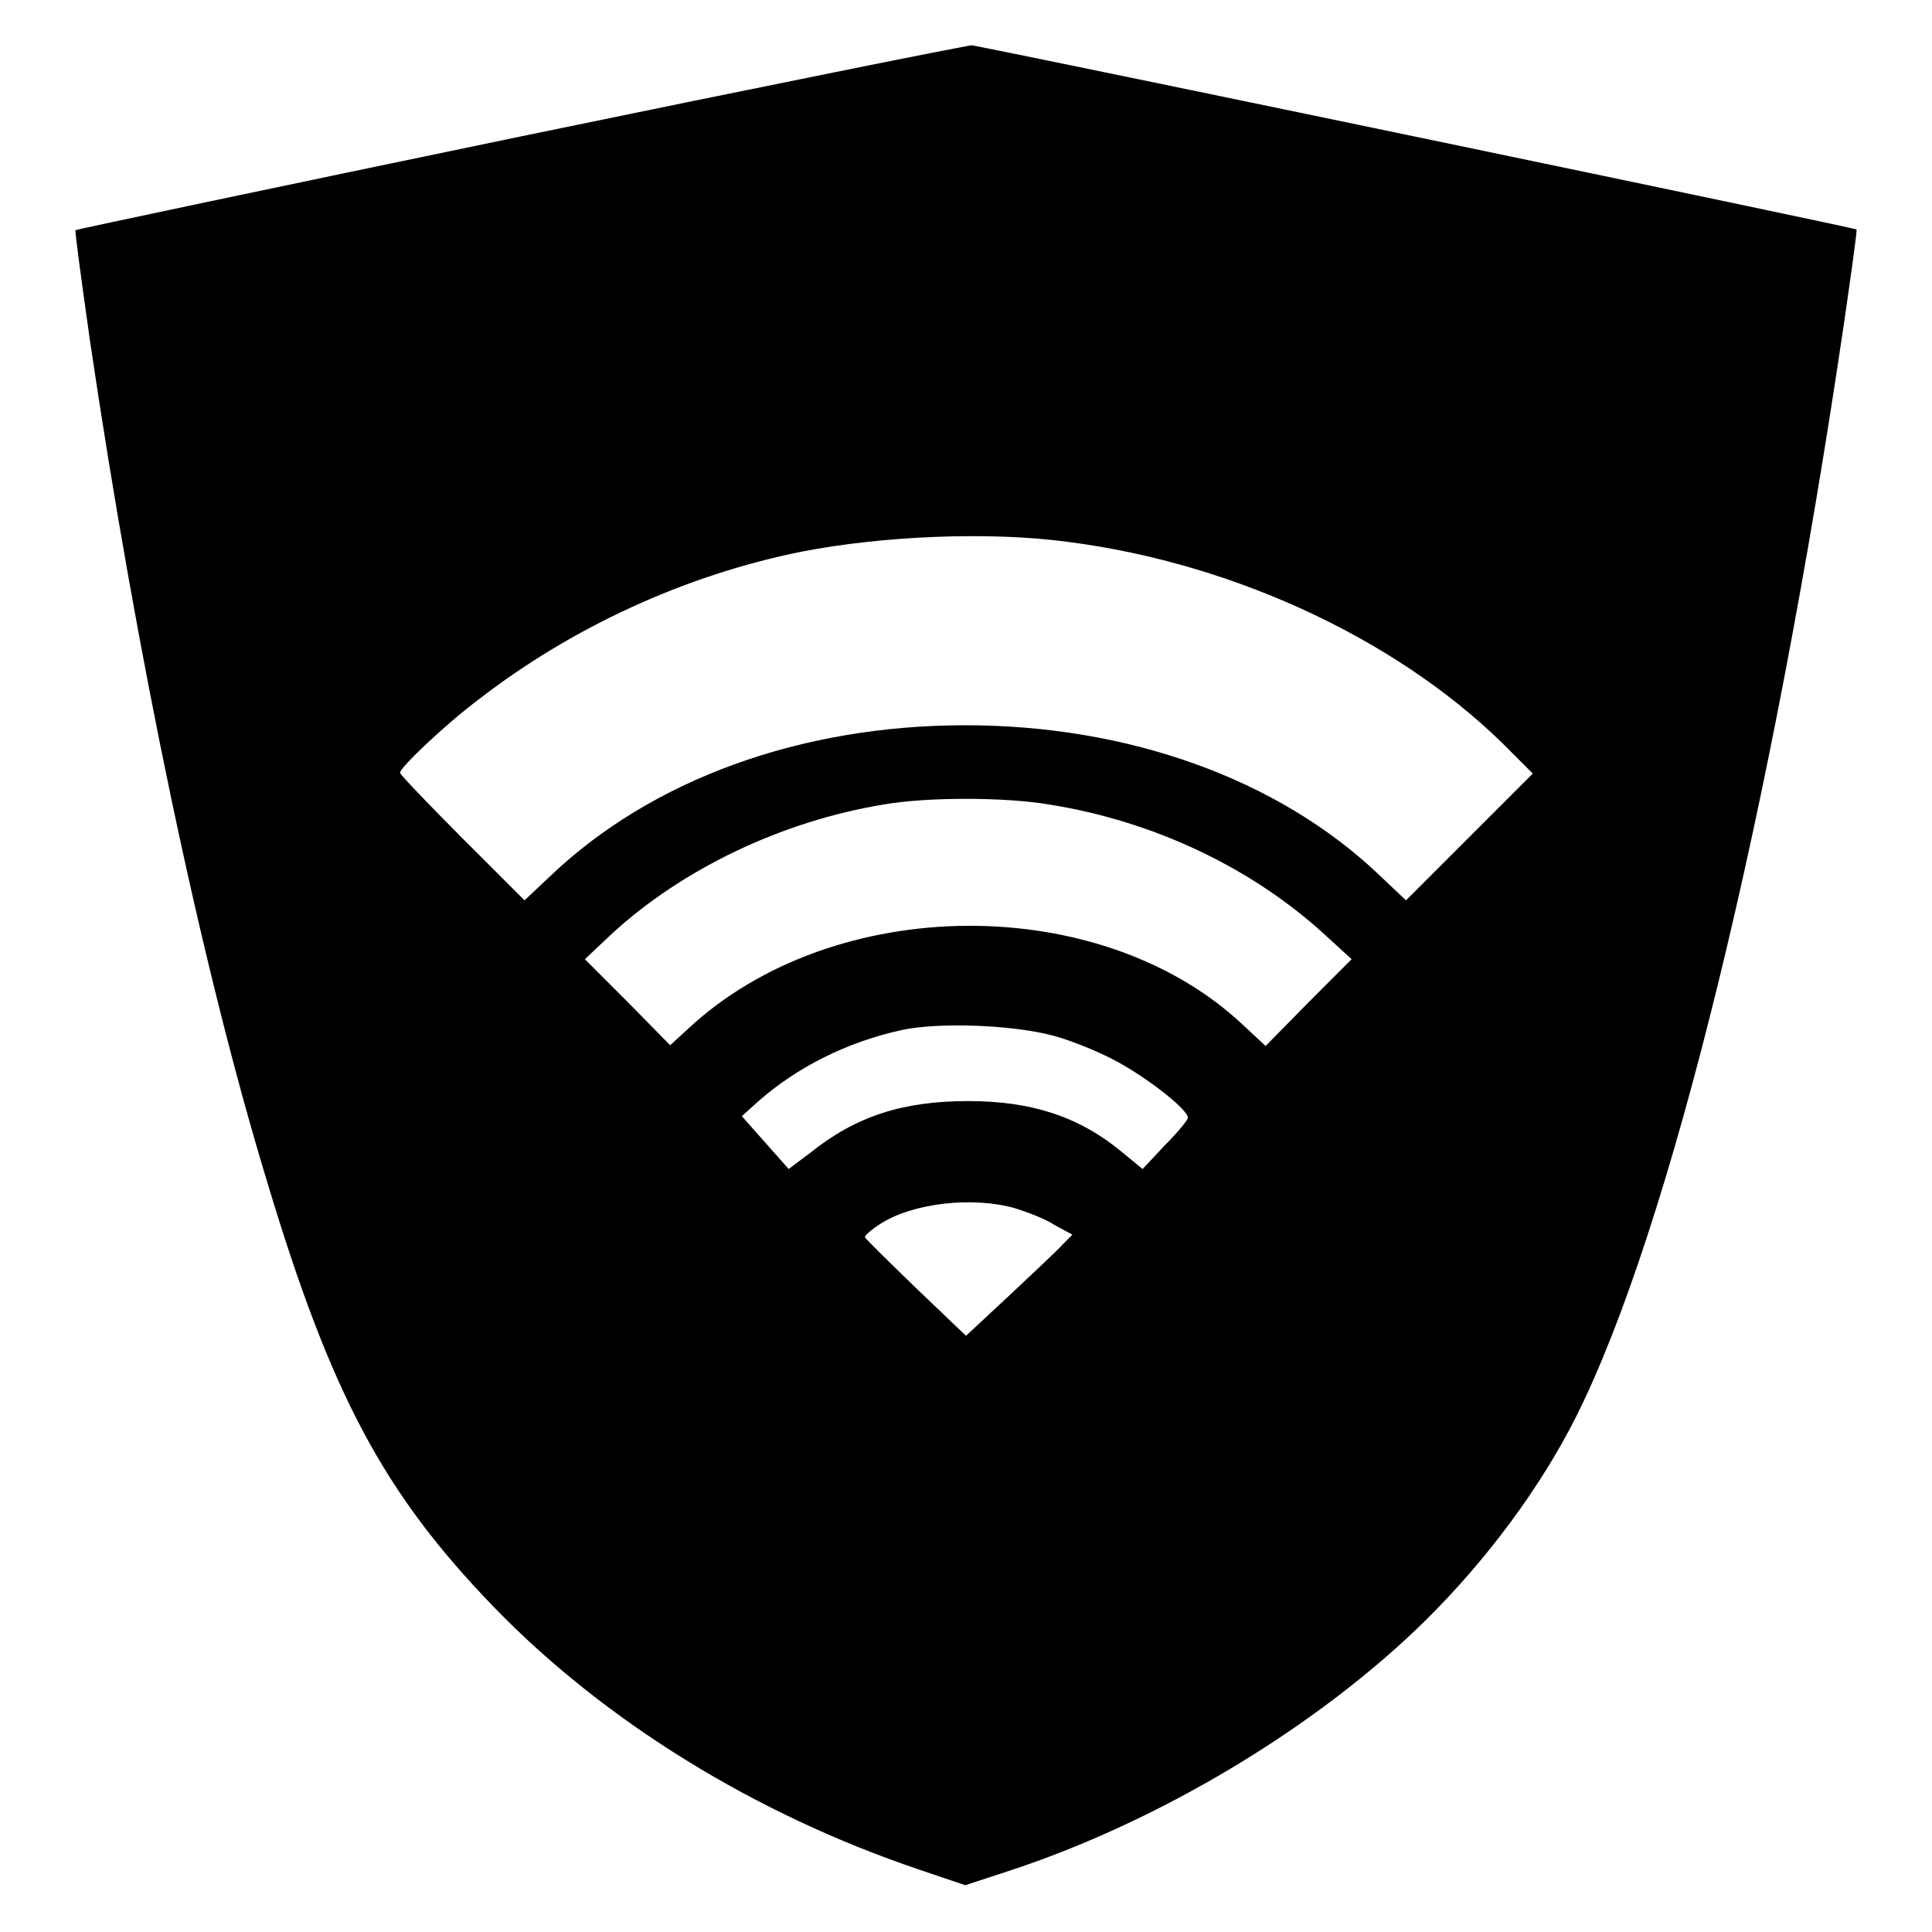
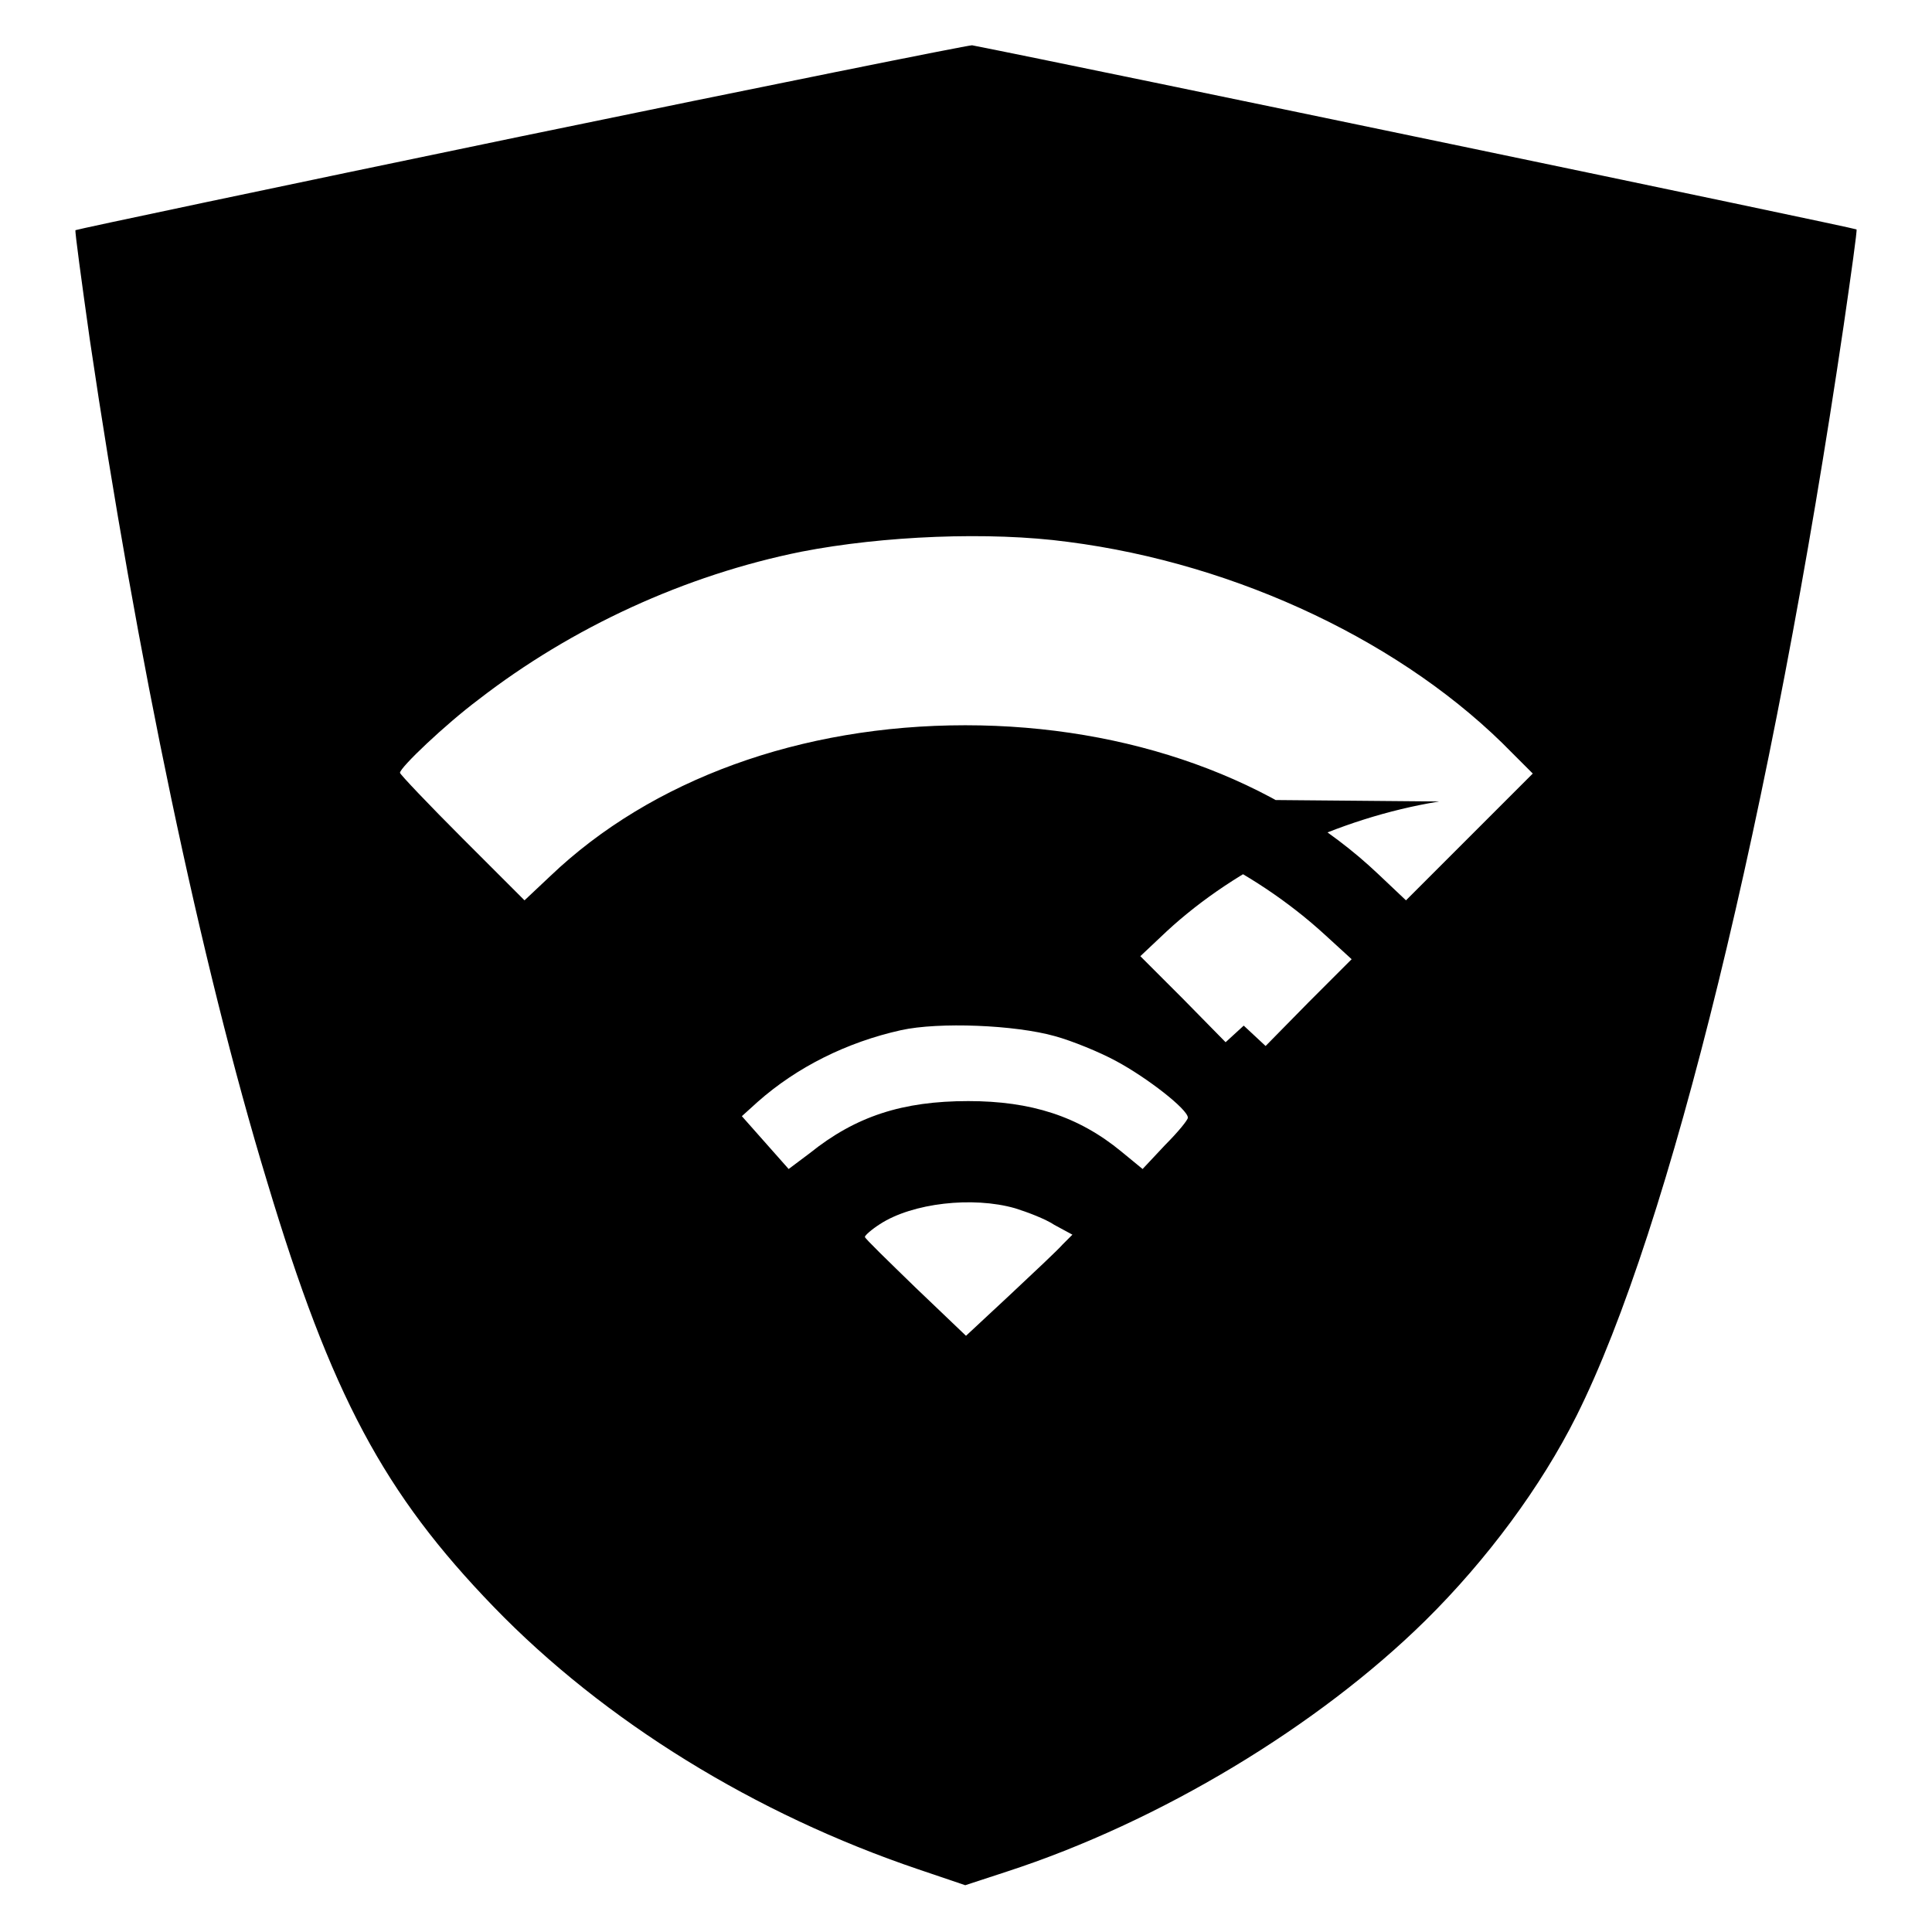
<svg xmlns="http://www.w3.org/2000/svg" version="1.1" x="0px" y="0px" viewBox="0 0 256 256" enable-background="new 0 0 256 256" xml:space="preserve">
  <g>
    <g>
      <g>
-         <path fill="#000000" d="M68.9,18.1C36.6,24.8,10.1,30.4,10,30.5c-0.1,0.1,0.8,6.7,1.9,14.5c6.2,42,14.7,82.7,23.5,111.6c8.5,28.3,15.5,41.3,30,56.3c14.7,15.2,34.7,27.5,56.3,34.8l6.2,2.1l5.5-1.8c20.3-6.6,41.3-19.3,55.5-33.3c8.1-8,15.3-17.7,20-27.1c12.4-24.8,25.9-80.1,35.4-144.5c1-6.9,1.8-12.6,1.7-12.7c-0.2-0.2-103.4-21.7-117.2-24.4C128.2,6,101.3,11.4,68.9,18.1z M141.5,71.8c22.6,2.9,44.8,13.5,58.9,28l2.7,2.7l-8.4,8.4l-8.4,8.4l-3.7-3.5c-13.3-12.6-33.1-19.7-54.7-19.7c-21.8,0-41.6,7.2-55,20l-3.4,3.2l-8.2-8.2c-4.5-4.5-8.3-8.5-8.3-8.7c0-0.7,6-6.4,10.4-9.7c12.4-9.6,27.4-16.5,42.8-19.6C117,71,131.1,70.4,141.5,71.8z M139,106.6c13.9,2.2,26.9,8.4,36.6,17.3l3.5,3.2l-5.7,5.7l-5.7,5.8l-2.9-2.7c-18.8-17.8-54.3-17.6-73.6,0.4l-2.4,2.2l-5.6-5.7l-5.7-5.7l3.5-3.3c9.3-8.6,22.6-15,36.1-17.2C122.8,105.6,133.1,105.6,139,106.6z M139.8,137.3c2.2,0.6,5.9,2.1,8.1,3.3c4.1,2.2,9.5,6.4,9.5,7.5c0,0.3-1.3,1.9-3,3.6l-3,3.2l-2.8-2.3c-5.7-4.7-12-6.7-20.3-6.7c-8.7,0-14.9,2-21,6.9l-2.8,2.1l-3.1-3.5l-3.1-3.5l2.1-1.9c5.2-4.6,11.8-7.9,19-9.5C124.4,135.4,134.5,135.8,139.8,137.3z M134.5,160.1c1.6,0.5,4,1.4,5.2,2.2l2.4,1.3l-1.3,1.3c-0.6,0.7-3.8,3.7-7,6.7L128,177l-6.7-6.4c-3.6-3.5-6.7-6.5-6.7-6.7s0.9-1,2-1.7C120.9,159.4,128.9,158.5,134.5,160.1z" />
+         <path fill="#000000" d="M68.9,18.1C36.6,24.8,10.1,30.4,10,30.5c-0.1,0.1,0.8,6.7,1.9,14.5c6.2,42,14.7,82.7,23.5,111.6c8.5,28.3,15.5,41.3,30,56.3c14.7,15.2,34.7,27.5,56.3,34.8l6.2,2.1l5.5-1.8c20.3-6.6,41.3-19.3,55.5-33.3c8.1-8,15.3-17.7,20-27.1c12.4-24.8,25.9-80.1,35.4-144.5c1-6.9,1.8-12.6,1.7-12.7c-0.2-0.2-103.4-21.7-117.2-24.4C128.2,6,101.3,11.4,68.9,18.1z M141.5,71.8c22.6,2.9,44.8,13.5,58.9,28l2.7,2.7l-8.4,8.4l-8.4,8.4l-3.7-3.5c-13.3-12.6-33.1-19.7-54.7-19.7c-21.8,0-41.6,7.2-55,20l-3.4,3.2l-8.2-8.2c-4.5-4.5-8.3-8.5-8.3-8.7c0-0.7,6-6.4,10.4-9.7c12.4-9.6,27.4-16.5,42.8-19.6C117,71,131.1,70.4,141.5,71.8z M139,106.6c13.9,2.2,26.9,8.4,36.6,17.3l3.5,3.2l-5.7,5.7l-5.7,5.8l-2.9-2.7l-2.4,2.2l-5.6-5.7l-5.7-5.7l3.5-3.3c9.3-8.6,22.6-15,36.1-17.2C122.8,105.6,133.1,105.6,139,106.6z M139.8,137.3c2.2,0.6,5.9,2.1,8.1,3.3c4.1,2.2,9.5,6.4,9.5,7.5c0,0.3-1.3,1.9-3,3.6l-3,3.2l-2.8-2.3c-5.7-4.7-12-6.7-20.3-6.7c-8.7,0-14.9,2-21,6.9l-2.8,2.1l-3.1-3.5l-3.1-3.5l2.1-1.9c5.2-4.6,11.8-7.9,19-9.5C124.4,135.4,134.5,135.8,139.8,137.3z M134.5,160.1c1.6,0.5,4,1.4,5.2,2.2l2.4,1.3l-1.3,1.3c-0.6,0.7-3.8,3.7-7,6.7L128,177l-6.7-6.4c-3.6-3.5-6.7-6.5-6.7-6.7s0.9-1,2-1.7C120.9,159.4,128.9,158.5,134.5,160.1z" />
      </g>
    </g>
  </g>
</svg>